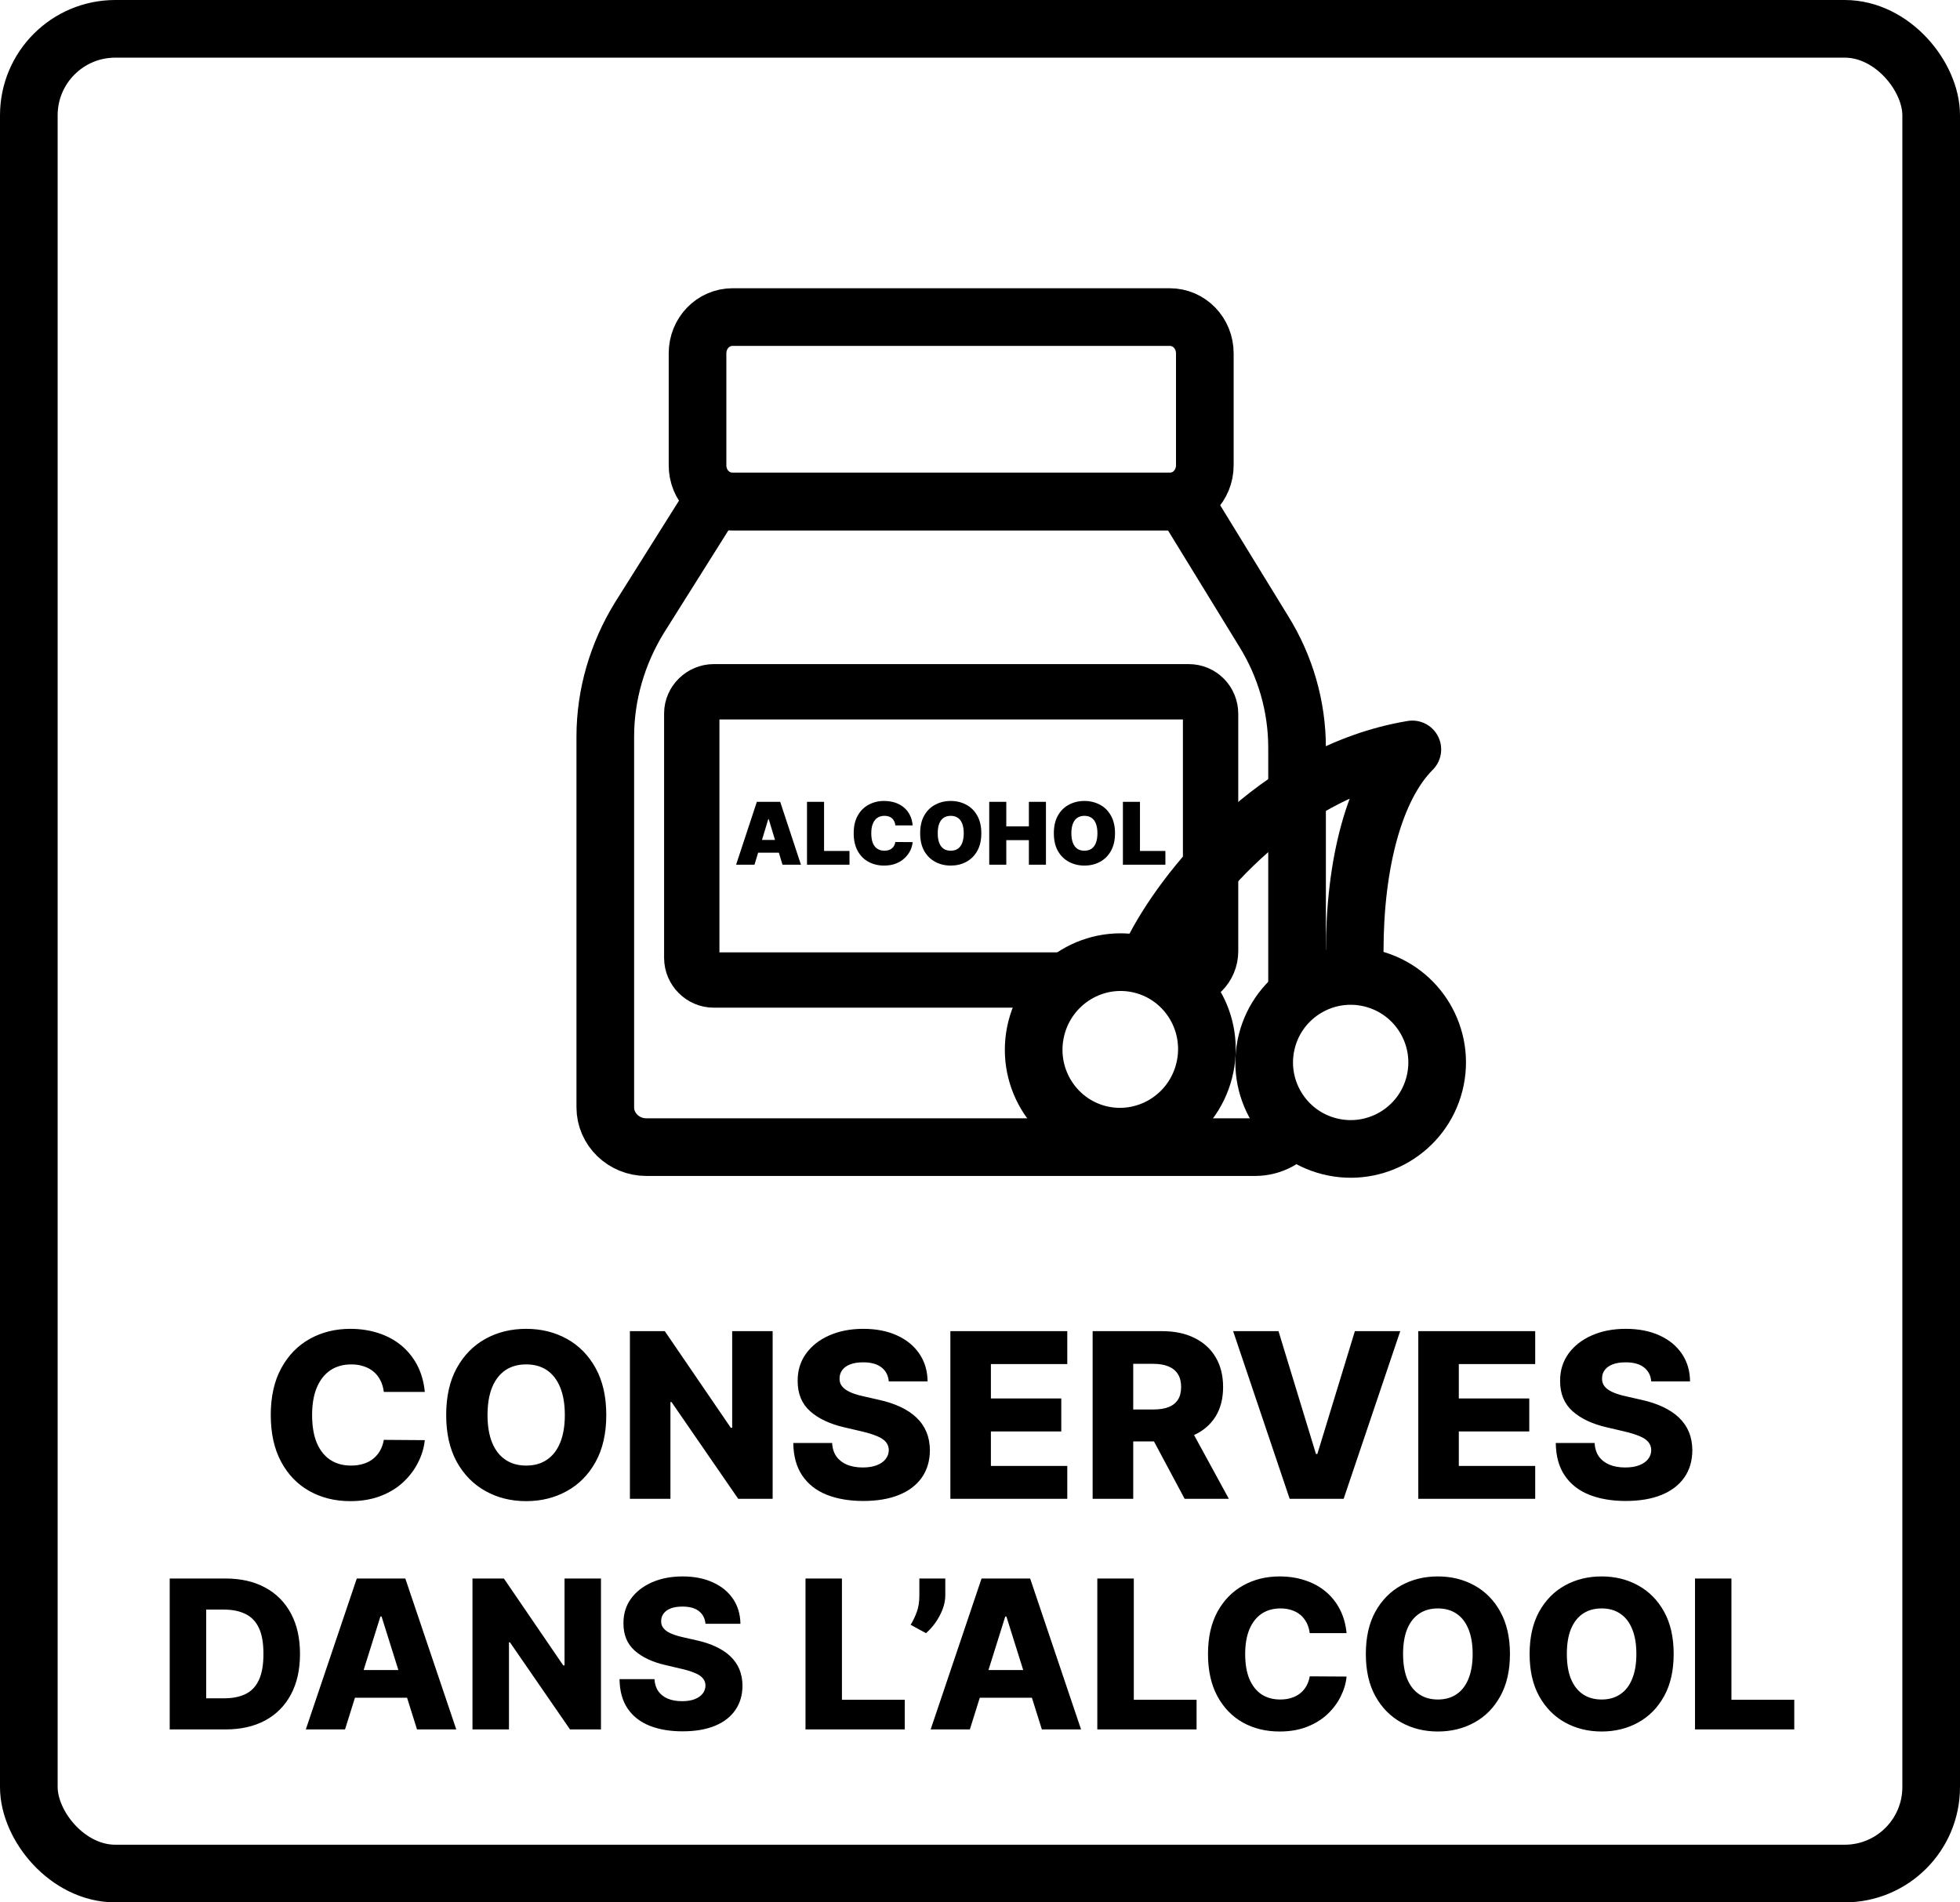
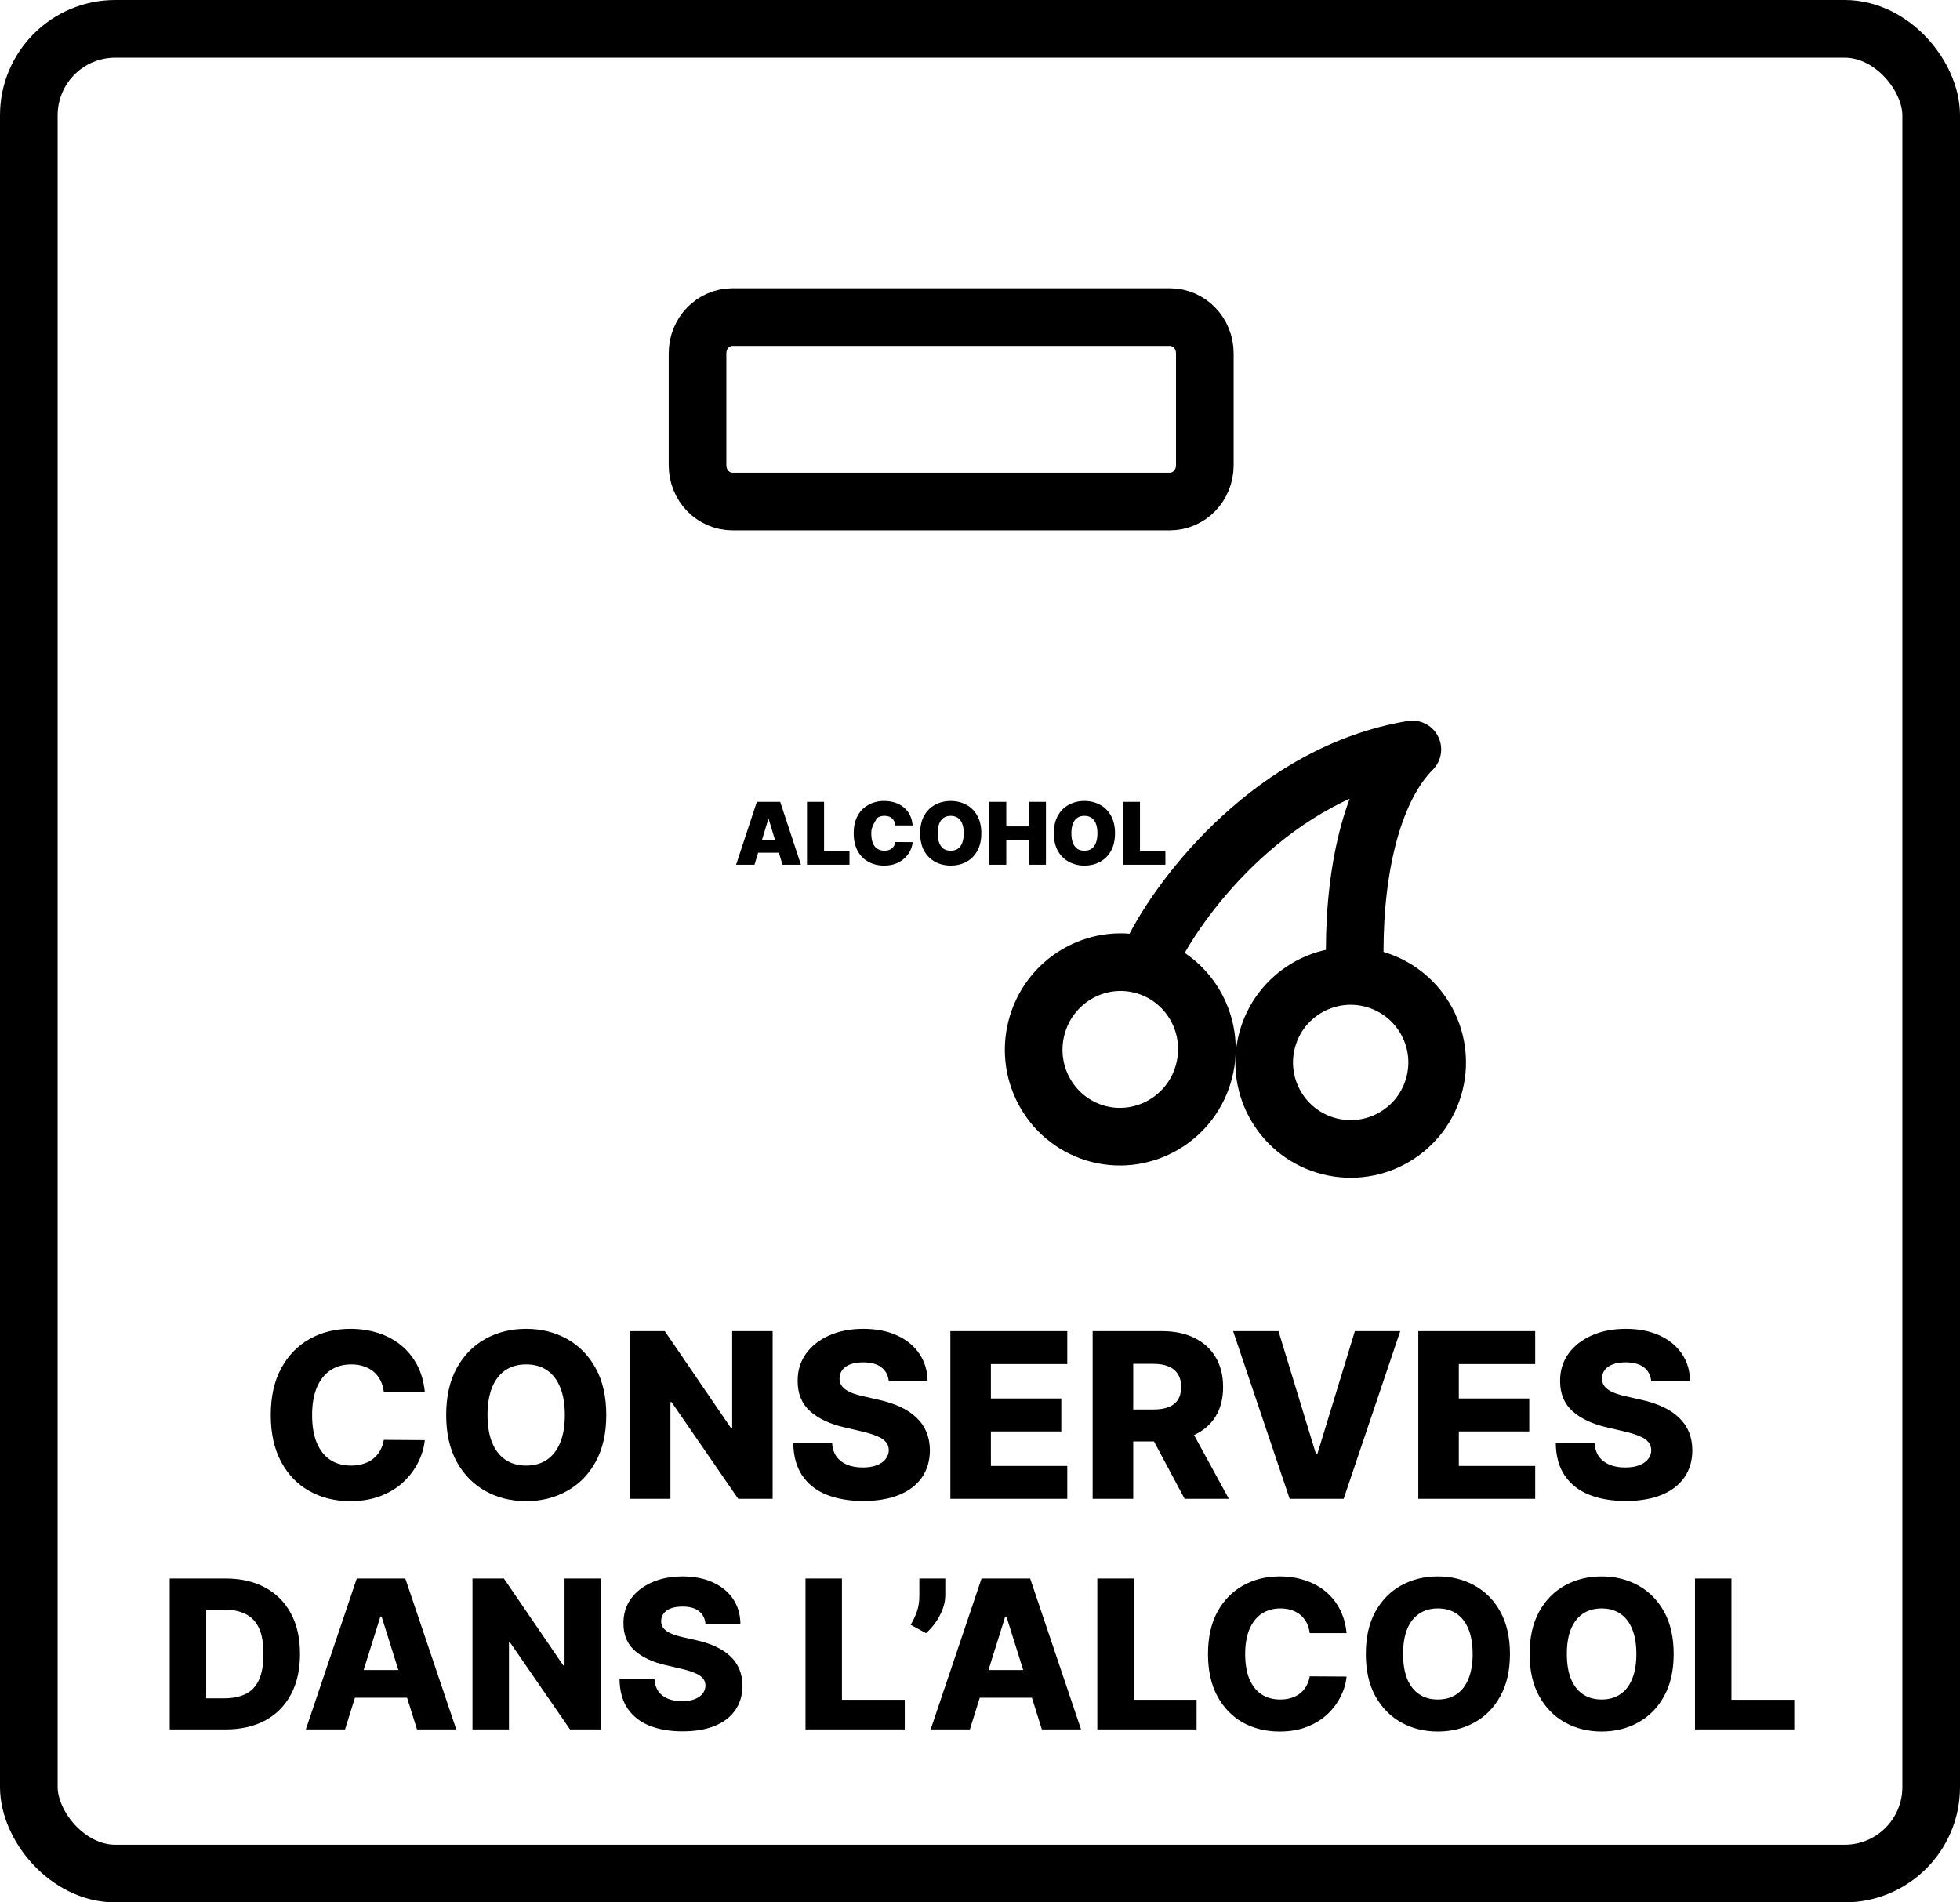
<svg xmlns="http://www.w3.org/2000/svg" fill="none" viewBox="0 0 34 33" height="33" width="34">
  <rect stroke="black" rx="1.5" height="32" width="33" y="0.5" x="0.5" />
  <path fill="black" d="M7.369 24.145H6.658C6.649 24.072 6.63 24.006 6.6 23.947C6.571 23.889 6.532 23.838 6.484 23.797C6.435 23.755 6.378 23.724 6.312 23.702C6.246 23.679 6.174 23.668 6.094 23.668C5.953 23.668 5.832 23.702 5.729 23.771C5.628 23.84 5.55 23.94 5.495 24.071C5.441 24.202 5.414 24.36 5.414 24.546C5.414 24.739 5.442 24.901 5.496 25.031C5.552 25.161 5.63 25.259 5.731 25.325C5.832 25.391 5.952 25.423 6.09 25.423C6.168 25.423 6.238 25.413 6.302 25.393C6.366 25.374 6.423 25.345 6.471 25.307C6.52 25.268 6.56 25.221 6.592 25.166C6.624 25.11 6.646 25.047 6.658 24.977L7.369 24.982C7.356 25.11 7.319 25.237 7.256 25.362C7.195 25.487 7.11 25.601 7.002 25.704C6.894 25.807 6.763 25.888 6.607 25.949C6.453 26.009 6.276 26.04 6.076 26.04C5.813 26.04 5.577 25.982 5.369 25.866C5.161 25.75 4.997 25.581 4.877 25.358C4.757 25.135 4.697 24.865 4.697 24.546C4.697 24.225 4.758 23.954 4.88 23.732C5.002 23.509 5.167 23.34 5.376 23.224C5.584 23.109 5.817 23.051 6.076 23.051C6.252 23.051 6.415 23.076 6.565 23.125C6.714 23.173 6.846 23.244 6.96 23.338C7.073 23.431 7.165 23.545 7.237 23.68C7.308 23.816 7.352 23.971 7.369 24.145ZM10.517 24.546C10.517 24.866 10.455 25.137 10.332 25.359C10.209 25.582 10.042 25.751 9.832 25.866C9.623 25.982 9.388 26.04 9.127 26.04C8.866 26.04 8.631 25.982 8.422 25.865C8.212 25.749 8.046 25.579 7.923 25.358C7.801 25.135 7.74 24.865 7.74 24.546C7.74 24.225 7.801 23.954 7.923 23.732C8.046 23.509 8.212 23.34 8.422 23.224C8.631 23.109 8.866 23.051 9.127 23.051C9.388 23.051 9.623 23.109 9.832 23.224C10.042 23.34 10.209 23.509 10.332 23.732C10.455 23.954 10.517 24.225 10.517 24.546ZM9.798 24.546C9.798 24.356 9.771 24.196 9.717 24.065C9.664 23.935 9.587 23.836 9.487 23.768C9.387 23.701 9.268 23.668 9.127 23.668C8.988 23.668 8.868 23.701 8.768 23.768C8.668 23.836 8.591 23.935 8.537 24.065C8.484 24.196 8.457 24.356 8.457 24.546C8.457 24.735 8.484 24.895 8.537 25.026C8.591 25.156 8.668 25.255 8.768 25.322C8.868 25.39 8.988 25.423 9.127 25.423C9.268 25.423 9.387 25.39 9.487 25.322C9.587 25.255 9.664 25.156 9.717 25.026C9.771 24.895 9.798 24.735 9.798 24.546ZM13.403 23.091V26H12.806L11.649 24.321H11.63V26H10.927V23.091H11.532L12.677 24.767H12.701V23.091H13.403ZM15.418 23.963C15.408 23.859 15.366 23.778 15.291 23.72C15.217 23.662 15.112 23.632 14.974 23.632C14.883 23.632 14.808 23.644 14.747 23.668C14.687 23.691 14.641 23.724 14.611 23.766C14.581 23.806 14.565 23.853 14.564 23.906C14.562 23.95 14.57 23.988 14.589 24.021C14.609 24.055 14.638 24.084 14.675 24.109C14.713 24.134 14.758 24.156 14.811 24.175C14.864 24.194 14.924 24.21 14.99 24.224L15.24 24.281C15.384 24.312 15.511 24.354 15.621 24.406C15.732 24.458 15.824 24.52 15.899 24.592C15.975 24.664 16.032 24.747 16.071 24.841C16.11 24.935 16.13 25.04 16.131 25.156C16.13 25.34 16.083 25.498 15.992 25.629C15.9 25.761 15.768 25.862 15.595 25.932C15.424 26.002 15.217 26.037 14.974 26.037C14.731 26.037 14.519 26 14.338 25.928C14.157 25.855 14.017 25.744 13.916 25.595C13.816 25.447 13.764 25.259 13.761 25.031H14.435C14.44 25.125 14.465 25.203 14.51 25.266C14.555 25.328 14.616 25.375 14.693 25.408C14.772 25.44 14.863 25.456 14.966 25.456C15.061 25.456 15.141 25.443 15.207 25.418C15.275 25.392 15.326 25.357 15.362 25.311C15.398 25.266 15.417 25.213 15.418 25.155C15.417 25.1 15.4 25.053 15.367 25.014C15.333 24.974 15.282 24.94 15.213 24.912C15.145 24.883 15.058 24.856 14.952 24.831L14.648 24.76C14.396 24.702 14.197 24.609 14.053 24.48C13.908 24.35 13.836 24.175 13.837 23.954C13.836 23.775 13.884 23.617 13.982 23.482C14.079 23.346 14.214 23.241 14.386 23.165C14.559 23.089 14.755 23.051 14.976 23.051C15.201 23.051 15.397 23.09 15.562 23.166C15.729 23.242 15.858 23.349 15.95 23.486C16.042 23.623 16.089 23.782 16.091 23.963H15.418ZM16.486 26V23.091H18.514V23.662H17.189V24.259H18.41V24.831H17.189V25.429H18.514V26H16.486ZM18.954 26V23.091H20.156C20.374 23.091 20.562 23.13 20.72 23.209C20.879 23.287 21.002 23.398 21.088 23.544C21.174 23.689 21.217 23.861 21.217 24.06C21.217 24.261 21.173 24.433 21.085 24.574C20.997 24.714 20.872 24.821 20.71 24.895C20.548 24.968 20.357 25.004 20.135 25.004H19.375V24.45H20.004C20.11 24.45 20.199 24.437 20.27 24.409C20.342 24.381 20.396 24.338 20.433 24.281C20.47 24.224 20.489 24.15 20.489 24.06C20.489 23.97 20.47 23.895 20.433 23.837C20.396 23.777 20.342 23.733 20.27 23.703C20.198 23.673 20.109 23.658 20.004 23.658H19.658V26H18.954ZM20.592 24.671L21.317 26H20.55L19.84 24.671H20.592ZM22.178 23.091L22.828 25.222H22.852L23.503 23.091H24.29L23.308 26H22.372L21.391 23.091H22.178ZM24.603 26V23.091H26.631V23.662H25.306V24.259H26.528V24.831H25.306V25.429H26.631V26H24.603ZM28.644 23.963C28.635 23.859 28.593 23.778 28.518 23.72C28.444 23.662 28.338 23.632 28.201 23.632C28.11 23.632 28.034 23.644 27.974 23.668C27.913 23.691 27.868 23.724 27.837 23.766C27.807 23.806 27.791 23.853 27.791 23.906C27.789 23.95 27.797 23.988 27.816 24.021C27.836 24.055 27.864 24.084 27.901 24.109C27.939 24.134 27.985 24.156 28.038 24.175C28.091 24.194 28.15 24.21 28.217 24.224L28.467 24.281C28.611 24.312 28.738 24.354 28.847 24.406C28.958 24.458 29.051 24.52 29.126 24.592C29.201 24.664 29.259 24.747 29.298 24.841C29.336 24.935 29.356 25.04 29.357 25.156C29.356 25.34 29.31 25.498 29.218 25.629C29.126 25.761 28.994 25.862 28.822 25.932C28.65 26.002 28.443 26.037 28.201 26.037C27.958 26.037 27.745 26 27.565 25.928C27.384 25.855 27.243 25.744 27.143 25.595C27.042 25.447 26.991 25.259 26.988 25.031H27.661C27.667 25.125 27.692 25.203 27.736 25.266C27.781 25.328 27.842 25.375 27.92 25.408C27.998 25.44 28.089 25.456 28.192 25.456C28.287 25.456 28.368 25.443 28.434 25.418C28.501 25.392 28.553 25.357 28.589 25.311C28.625 25.266 28.643 25.213 28.644 25.155C28.643 25.1 28.626 25.053 28.593 25.014C28.56 24.974 28.509 24.94 28.44 24.912C28.371 24.883 28.284 24.856 28.178 24.831L27.874 24.76C27.622 24.702 27.424 24.609 27.279 24.48C27.134 24.35 27.062 24.175 27.063 23.954C27.062 23.775 27.111 23.617 27.208 23.482C27.306 23.346 27.441 23.241 27.613 23.165C27.785 23.089 27.982 23.051 28.202 23.051C28.428 23.051 28.623 23.09 28.789 23.166C28.956 23.242 29.085 23.349 29.177 23.486C29.269 23.623 29.316 23.782 29.317 23.963H28.644Z" />
  <path fill="black" d="M3.912 30H2.944V27.382H3.911C4.177 27.382 4.407 27.434 4.6 27.539C4.793 27.643 4.942 27.793 5.047 27.989C5.152 28.184 5.204 28.418 5.204 28.69C5.204 28.962 5.152 29.197 5.047 29.393C4.943 29.589 4.794 29.739 4.601 29.844C4.407 29.948 4.178 30 3.912 30ZM3.577 29.46H3.888C4.034 29.46 4.158 29.436 4.26 29.386C4.362 29.336 4.439 29.255 4.491 29.142C4.544 29.029 4.57 28.878 4.57 28.69C4.57 28.501 4.544 28.351 4.491 28.24C4.438 28.127 4.36 28.046 4.257 27.997C4.155 27.946 4.029 27.921 3.879 27.921H3.577V29.46ZM5.985 30H5.305L6.189 27.382H7.031L7.915 30H7.234L6.619 28.041H6.599L5.985 30ZM5.895 28.97H7.316V29.45H5.895V28.97ZM10.425 27.382V30H9.888L8.846 28.489H8.829V30H8.196V27.382H8.741L9.771 28.89H9.793V27.382H10.425ZM12.238 28.167C12.229 28.073 12.191 28 12.124 27.948C12.057 27.895 11.963 27.869 11.839 27.869C11.757 27.869 11.689 27.88 11.634 27.901C11.58 27.922 11.539 27.952 11.512 27.989C11.484 28.026 11.47 28.068 11.469 28.116C11.468 28.155 11.475 28.189 11.492 28.219C11.51 28.249 11.536 28.275 11.569 28.298C11.603 28.321 11.644 28.34 11.692 28.357C11.74 28.374 11.793 28.389 11.853 28.402L12.078 28.453C12.207 28.481 12.322 28.519 12.421 28.566C12.52 28.613 12.604 28.668 12.671 28.733C12.739 28.798 12.791 28.872 12.826 28.957C12.861 29.041 12.879 29.136 12.88 29.241C12.879 29.406 12.837 29.548 12.754 29.666C12.672 29.785 12.553 29.876 12.398 29.939C12.243 30.002 12.057 30.033 11.839 30.033C11.62 30.033 11.429 30 11.266 29.935C11.103 29.869 10.977 29.77 10.886 29.636C10.796 29.502 10.75 29.333 10.747 29.128H11.353C11.358 29.212 11.381 29.283 11.421 29.339C11.461 29.395 11.516 29.438 11.586 29.467C11.656 29.496 11.738 29.51 11.831 29.51C11.916 29.51 11.989 29.499 12.049 29.476C12.109 29.453 12.155 29.421 12.188 29.38C12.22 29.339 12.237 29.292 12.238 29.239C12.237 29.19 12.222 29.148 12.192 29.113C12.162 29.077 12.116 29.046 12.054 29.021C11.992 28.994 11.914 28.97 11.818 28.948L11.545 28.884C11.318 28.832 11.14 28.748 11.009 28.632C10.879 28.515 10.814 28.358 10.815 28.159C10.814 27.997 10.857 27.855 10.945 27.733C11.033 27.611 11.155 27.517 11.31 27.448C11.465 27.38 11.642 27.346 11.84 27.346C12.043 27.346 12.219 27.381 12.368 27.45C12.518 27.518 12.634 27.614 12.717 27.737C12.8 27.861 12.842 28.004 12.844 28.167H12.238ZM13.973 30V27.382H14.605V29.486H15.695V30H13.973ZM16.398 27.382V27.673C16.398 27.754 16.382 27.836 16.35 27.919C16.318 28.001 16.277 28.077 16.226 28.149C16.175 28.221 16.12 28.281 16.063 28.33L15.797 28.185C15.837 28.12 15.872 28.047 15.902 27.966C15.933 27.884 15.948 27.787 15.948 27.675V27.382H16.398ZM16.824 30H16.144L17.027 27.382H17.87L18.753 30H18.073L17.458 28.041H17.438L16.824 30ZM16.733 28.97H18.155V29.45H16.733V28.97ZM19.035 30V27.382H19.668V29.486H20.757V30H19.035ZM23.359 28.33H22.72C22.712 28.265 22.694 28.206 22.668 28.153C22.641 28.1 22.606 28.055 22.563 28.017C22.519 27.98 22.468 27.951 22.408 27.931C22.349 27.911 22.284 27.901 22.213 27.901C22.086 27.901 21.976 27.932 21.884 27.994C21.793 28.056 21.723 28.146 21.673 28.264C21.625 28.381 21.6 28.524 21.6 28.691C21.6 28.865 21.625 29.011 21.674 29.128C21.725 29.245 21.795 29.333 21.885 29.393C21.977 29.452 22.084 29.481 22.209 29.481C22.279 29.481 22.342 29.472 22.399 29.454C22.457 29.436 22.508 29.41 22.551 29.376C22.596 29.341 22.632 29.299 22.66 29.25C22.689 29.199 22.709 29.143 22.72 29.079L23.359 29.083C23.348 29.199 23.314 29.314 23.258 29.426C23.203 29.538 23.127 29.641 23.029 29.734C22.932 29.826 22.814 29.899 22.674 29.954C22.535 30.009 22.376 30.036 22.196 30.036C21.959 30.036 21.747 29.984 21.559 29.88C21.373 29.775 21.225 29.622 21.117 29.422C21.009 29.222 20.955 28.978 20.955 28.691C20.955 28.403 21.01 28.159 21.119 27.958C21.23 27.758 21.378 27.606 21.566 27.502C21.753 27.398 21.963 27.346 22.196 27.346C22.355 27.346 22.501 27.368 22.636 27.413C22.77 27.456 22.889 27.52 22.991 27.604C23.093 27.688 23.177 27.791 23.24 27.912C23.304 28.034 23.344 28.174 23.359 28.33ZM26.193 28.691C26.193 28.979 26.137 29.223 26.026 29.423C25.916 29.624 25.766 29.776 25.576 29.88C25.388 29.984 25.177 30.036 24.942 30.036C24.707 30.036 24.495 29.983 24.307 29.879C24.119 29.774 23.969 29.622 23.858 29.422C23.748 29.222 23.693 28.978 23.693 28.691C23.693 28.403 23.748 28.159 23.858 27.958C23.969 27.758 24.119 27.606 24.307 27.502C24.495 27.398 24.707 27.346 24.942 27.346C25.177 27.346 25.388 27.398 25.576 27.502C25.766 27.606 25.916 27.758 26.026 27.958C26.137 28.159 26.193 28.403 26.193 28.691ZM25.546 28.691C25.546 28.52 25.521 28.376 25.473 28.259C25.425 28.141 25.356 28.052 25.266 27.992C25.176 27.931 25.068 27.901 24.942 27.901C24.817 27.901 24.709 27.931 24.619 27.992C24.529 28.052 24.459 28.141 24.41 28.259C24.363 28.376 24.339 28.52 24.339 28.691C24.339 28.861 24.363 29.005 24.41 29.123C24.459 29.241 24.529 29.33 24.619 29.39C24.709 29.451 24.817 29.481 24.942 29.481C25.068 29.481 25.176 29.451 25.266 29.39C25.356 29.33 25.425 29.241 25.473 29.123C25.521 29.005 25.546 28.861 25.546 28.691ZM29.033 28.691C29.033 28.979 28.978 29.223 28.867 29.423C28.756 29.624 28.606 29.776 28.417 29.88C28.229 29.984 28.017 30.036 27.783 30.036C27.548 30.036 27.336 29.983 27.148 29.879C26.959 29.774 26.81 29.622 26.699 29.422C26.589 29.222 26.534 28.978 26.534 28.691C26.534 28.403 26.589 28.159 26.699 27.958C26.81 27.758 26.959 27.606 27.148 27.502C27.336 27.398 27.548 27.346 27.783 27.346C28.017 27.346 28.229 27.398 28.417 27.502C28.606 27.606 28.756 27.758 28.867 27.958C28.978 28.159 29.033 28.403 29.033 28.691ZM28.386 28.691C28.386 28.52 28.362 28.376 28.313 28.259C28.266 28.141 28.197 28.052 28.106 27.992C28.017 27.931 27.909 27.901 27.783 27.901C27.658 27.901 27.55 27.931 27.459 27.992C27.369 28.052 27.3 28.141 27.251 28.259C27.203 28.376 27.18 28.52 27.18 28.691C27.18 28.861 27.203 29.005 27.251 29.123C27.3 29.241 27.369 29.33 27.459 29.39C27.55 29.451 27.658 29.481 27.783 29.481C27.909 29.481 28.017 29.451 28.106 29.39C28.197 29.33 28.266 29.241 28.313 29.123C28.362 29.005 28.386 28.861 28.386 28.691ZM29.403 30V27.382H30.035V29.486H31.125V30H29.403Z" />
  <g clip-path="url(#clip0_3315_1841)">
    <path stroke-miterlimit="10" stroke="black" d="M20.29 5.5H12.71C12.37 5.5 12.1 5.78 12.1 6.13V8.07C12.1 8.42 12.37 8.7 12.71 8.7H20.29C20.63 8.7 20.9 8.42 20.9 8.07V6.13C20.9 5.78 20.63 5.5 20.29 5.5Z" />
-     <path stroke-miterlimit="10" stroke="black" d="M22.5 19.5V19.5C22.341 19.749 22.067 19.899 21.772 19.899C21.521 19.899 21.26 19.899 21.245 19.899H11.21C10.82 19.899 10.5 19.589 10.5 19.209V12.779C10.5 12.049 10.71 11.339 11.09 10.719L12.36 8.699H20.54L21.92 10.949C22.3 11.559 22.5 12.259 22.5 12.969V17.5" />
-     <path stroke-miterlimit="10" stroke-width="0.96" stroke="black" d="M18.5 17H12.382C12.176 17 12 16.83 12 16.615V12.376C12 12.17 12.176 12 12.382 12H20.619C20.834 12 21 12.17 21 12.385V16.5C21 16.776 20.776 17 20.5 17V17" />
-     <path fill="black" d="M13.088 15H12.769L13.129 13.909H13.534L13.894 15H13.574L13.335 14.21H13.327L13.088 15ZM13.029 14.57H13.63V14.791H13.029V14.57ZM13.999 15V13.909H14.295V14.761H14.736V15H13.999ZM15.832 14.318H15.531C15.529 14.293 15.524 14.271 15.514 14.251C15.505 14.23 15.493 14.213 15.477 14.198C15.461 14.183 15.442 14.172 15.42 14.164C15.398 14.156 15.372 14.152 15.344 14.152C15.294 14.152 15.252 14.164 15.217 14.188C15.183 14.212 15.158 14.247 15.14 14.292C15.122 14.337 15.114 14.391 15.114 14.454C15.114 14.521 15.123 14.577 15.14 14.622C15.158 14.667 15.184 14.701 15.219 14.723C15.253 14.746 15.294 14.757 15.342 14.757C15.369 14.757 15.393 14.754 15.415 14.747C15.437 14.74 15.456 14.73 15.472 14.717C15.488 14.704 15.501 14.688 15.511 14.669C15.521 14.65 15.528 14.629 15.531 14.606L15.832 14.608C15.828 14.654 15.815 14.701 15.793 14.749C15.77 14.797 15.739 14.841 15.697 14.881C15.657 14.921 15.606 14.954 15.546 14.978C15.485 15.003 15.415 15.015 15.335 15.015C15.235 15.015 15.145 14.993 15.066 14.95C14.986 14.908 14.924 14.844 14.878 14.761C14.832 14.677 14.809 14.575 14.809 14.454C14.809 14.333 14.832 14.231 14.879 14.148C14.926 14.064 14.989 14.001 15.069 13.959C15.149 13.916 15.237 13.894 15.335 13.894C15.404 13.894 15.467 13.904 15.525 13.922C15.583 13.941 15.634 13.969 15.678 14.005C15.721 14.041 15.757 14.085 15.783 14.138C15.81 14.19 15.826 14.25 15.832 14.318ZM17.023 14.454C17.023 14.576 16.999 14.678 16.952 14.762C16.905 14.845 16.841 14.908 16.761 14.951C16.681 14.994 16.591 15.015 16.492 15.015C16.393 15.015 16.303 14.993 16.223 14.95C16.143 14.907 16.079 14.844 16.032 14.761C15.985 14.677 15.962 14.575 15.962 14.454C15.962 14.333 15.985 14.231 16.032 14.148C16.079 14.064 16.143 14.001 16.223 13.959C16.303 13.916 16.393 13.894 16.492 13.894C16.591 13.894 16.681 13.916 16.761 13.959C16.841 14.001 16.905 14.064 16.952 14.148C16.999 14.231 17.023 14.333 17.023 14.454ZM16.718 14.454C16.718 14.389 16.709 14.334 16.692 14.289C16.675 14.244 16.65 14.21 16.616 14.187C16.582 14.164 16.541 14.152 16.492 14.152C16.443 14.152 16.402 14.164 16.368 14.187C16.335 14.21 16.309 14.244 16.292 14.289C16.275 14.334 16.267 14.389 16.267 14.454C16.267 14.52 16.275 14.575 16.292 14.62C16.309 14.665 16.335 14.699 16.368 14.723C16.402 14.746 16.443 14.757 16.492 14.757C16.541 14.757 16.582 14.746 16.616 14.723C16.65 14.699 16.675 14.665 16.692 14.62C16.709 14.575 16.718 14.52 16.718 14.454ZM17.16 15V13.909H17.456V14.335H17.848V13.909H18.144V15H17.848V14.574H17.456V15H17.16ZM19.342 14.454C19.342 14.576 19.318 14.678 19.271 14.762C19.224 14.845 19.16 14.908 19.08 14.951C18.999 14.994 18.91 15.015 18.811 15.015C18.712 15.015 18.622 14.993 18.542 14.95C18.462 14.907 18.398 14.844 18.351 14.761C18.304 14.677 18.281 14.575 18.281 14.454C18.281 14.333 18.304 14.231 18.351 14.148C18.398 14.064 18.462 14.001 18.542 13.959C18.622 13.916 18.712 13.894 18.811 13.894C18.91 13.894 18.999 13.916 19.08 13.959C19.16 14.001 19.224 14.064 19.271 14.148C19.318 14.231 19.342 14.333 19.342 14.454ZM19.037 14.454C19.037 14.389 19.028 14.334 19.011 14.289C18.994 14.244 18.968 14.21 18.935 14.187C18.901 14.164 18.86 14.152 18.811 14.152C18.762 14.152 18.721 14.164 18.687 14.187C18.654 14.21 18.628 14.244 18.611 14.289C18.594 14.334 18.585 14.389 18.585 14.454C18.585 14.52 18.594 14.575 18.611 14.62C18.628 14.665 18.654 14.699 18.687 14.723C18.721 14.746 18.762 14.757 18.811 14.757C18.86 14.757 18.901 14.746 18.935 14.723C18.968 14.699 18.994 14.665 19.011 14.62C19.028 14.575 19.037 14.52 19.037 14.454ZM19.479 15V13.909H19.775V14.761H20.216V15H19.479Z" />
+     <path fill="black" d="M13.088 15H12.769L13.129 13.909H13.534L13.894 15H13.574L13.335 14.21H13.327L13.088 15ZM13.029 14.57H13.63V14.791H13.029V14.57ZM13.999 15V13.909H14.295V14.761H14.736V15H13.999ZM15.832 14.318H15.531C15.529 14.293 15.524 14.271 15.514 14.251C15.505 14.23 15.493 14.213 15.477 14.198C15.461 14.183 15.442 14.172 15.42 14.164C15.398 14.156 15.372 14.152 15.344 14.152C15.294 14.152 15.252 14.164 15.217 14.188C15.122 14.337 15.114 14.391 15.114 14.454C15.114 14.521 15.123 14.577 15.14 14.622C15.158 14.667 15.184 14.701 15.219 14.723C15.253 14.746 15.294 14.757 15.342 14.757C15.369 14.757 15.393 14.754 15.415 14.747C15.437 14.74 15.456 14.73 15.472 14.717C15.488 14.704 15.501 14.688 15.511 14.669C15.521 14.65 15.528 14.629 15.531 14.606L15.832 14.608C15.828 14.654 15.815 14.701 15.793 14.749C15.77 14.797 15.739 14.841 15.697 14.881C15.657 14.921 15.606 14.954 15.546 14.978C15.485 15.003 15.415 15.015 15.335 15.015C15.235 15.015 15.145 14.993 15.066 14.95C14.986 14.908 14.924 14.844 14.878 14.761C14.832 14.677 14.809 14.575 14.809 14.454C14.809 14.333 14.832 14.231 14.879 14.148C14.926 14.064 14.989 14.001 15.069 13.959C15.149 13.916 15.237 13.894 15.335 13.894C15.404 13.894 15.467 13.904 15.525 13.922C15.583 13.941 15.634 13.969 15.678 14.005C15.721 14.041 15.757 14.085 15.783 14.138C15.81 14.19 15.826 14.25 15.832 14.318ZM17.023 14.454C17.023 14.576 16.999 14.678 16.952 14.762C16.905 14.845 16.841 14.908 16.761 14.951C16.681 14.994 16.591 15.015 16.492 15.015C16.393 15.015 16.303 14.993 16.223 14.95C16.143 14.907 16.079 14.844 16.032 14.761C15.985 14.677 15.962 14.575 15.962 14.454C15.962 14.333 15.985 14.231 16.032 14.148C16.079 14.064 16.143 14.001 16.223 13.959C16.303 13.916 16.393 13.894 16.492 13.894C16.591 13.894 16.681 13.916 16.761 13.959C16.841 14.001 16.905 14.064 16.952 14.148C16.999 14.231 17.023 14.333 17.023 14.454ZM16.718 14.454C16.718 14.389 16.709 14.334 16.692 14.289C16.675 14.244 16.65 14.21 16.616 14.187C16.582 14.164 16.541 14.152 16.492 14.152C16.443 14.152 16.402 14.164 16.368 14.187C16.335 14.21 16.309 14.244 16.292 14.289C16.275 14.334 16.267 14.389 16.267 14.454C16.267 14.52 16.275 14.575 16.292 14.62C16.309 14.665 16.335 14.699 16.368 14.723C16.402 14.746 16.443 14.757 16.492 14.757C16.541 14.757 16.582 14.746 16.616 14.723C16.65 14.699 16.675 14.665 16.692 14.62C16.709 14.575 16.718 14.52 16.718 14.454ZM17.16 15V13.909H17.456V14.335H17.848V13.909H18.144V15H17.848V14.574H17.456V15H17.16ZM19.342 14.454C19.342 14.576 19.318 14.678 19.271 14.762C19.224 14.845 19.16 14.908 19.08 14.951C18.999 14.994 18.91 15.015 18.811 15.015C18.712 15.015 18.622 14.993 18.542 14.95C18.462 14.907 18.398 14.844 18.351 14.761C18.304 14.677 18.281 14.575 18.281 14.454C18.281 14.333 18.304 14.231 18.351 14.148C18.398 14.064 18.462 14.001 18.542 13.959C18.622 13.916 18.712 13.894 18.811 13.894C18.91 13.894 18.999 13.916 19.08 13.959C19.16 14.001 19.224 14.064 19.271 14.148C19.318 14.231 19.342 14.333 19.342 14.454ZM19.037 14.454C19.037 14.389 19.028 14.334 19.011 14.289C18.994 14.244 18.968 14.21 18.935 14.187C18.901 14.164 18.86 14.152 18.811 14.152C18.762 14.152 18.721 14.164 18.687 14.187C18.654 14.21 18.628 14.244 18.611 14.289C18.594 14.334 18.585 14.389 18.585 14.454C18.585 14.52 18.594 14.575 18.611 14.62C18.628 14.665 18.654 14.699 18.687 14.723C18.721 14.746 18.762 14.757 18.811 14.757C18.86 14.757 18.901 14.746 18.935 14.723C18.968 14.699 18.994 14.665 19.011 14.62C19.028 14.575 19.037 14.52 19.037 14.454ZM19.479 15V13.909H19.775V14.761H20.216V15H19.479Z" />
    <path stroke="black" d="M19.805 16.736C20.606 16.939 21.095 17.759 20.889 18.573C20.683 19.387 19.862 19.874 19.061 19.672C18.261 19.468 17.772 18.649 17.978 17.835C18.184 17.022 19.004 16.533 19.805 16.736Z" />
    <path stroke-linejoin="round" stroke-linecap="round" stroke="black" d="M20 16.5C20.5 15.5 22.1 13.4 24.5 13C23.833 13.667 23.5 15 23.5 16.5" />
  </g>
  <circle stroke="black" transform="rotate(14.219 23.43 18.43)" r="1.5" cy="18.43" cx="23.43" />
  <defs>
    <clipPath id="clip0_3315_1841">
      <rect transform="translate(10 5)" fill="white" height="15.4" width="15.75" />
    </clipPath>
  </defs>
</svg>